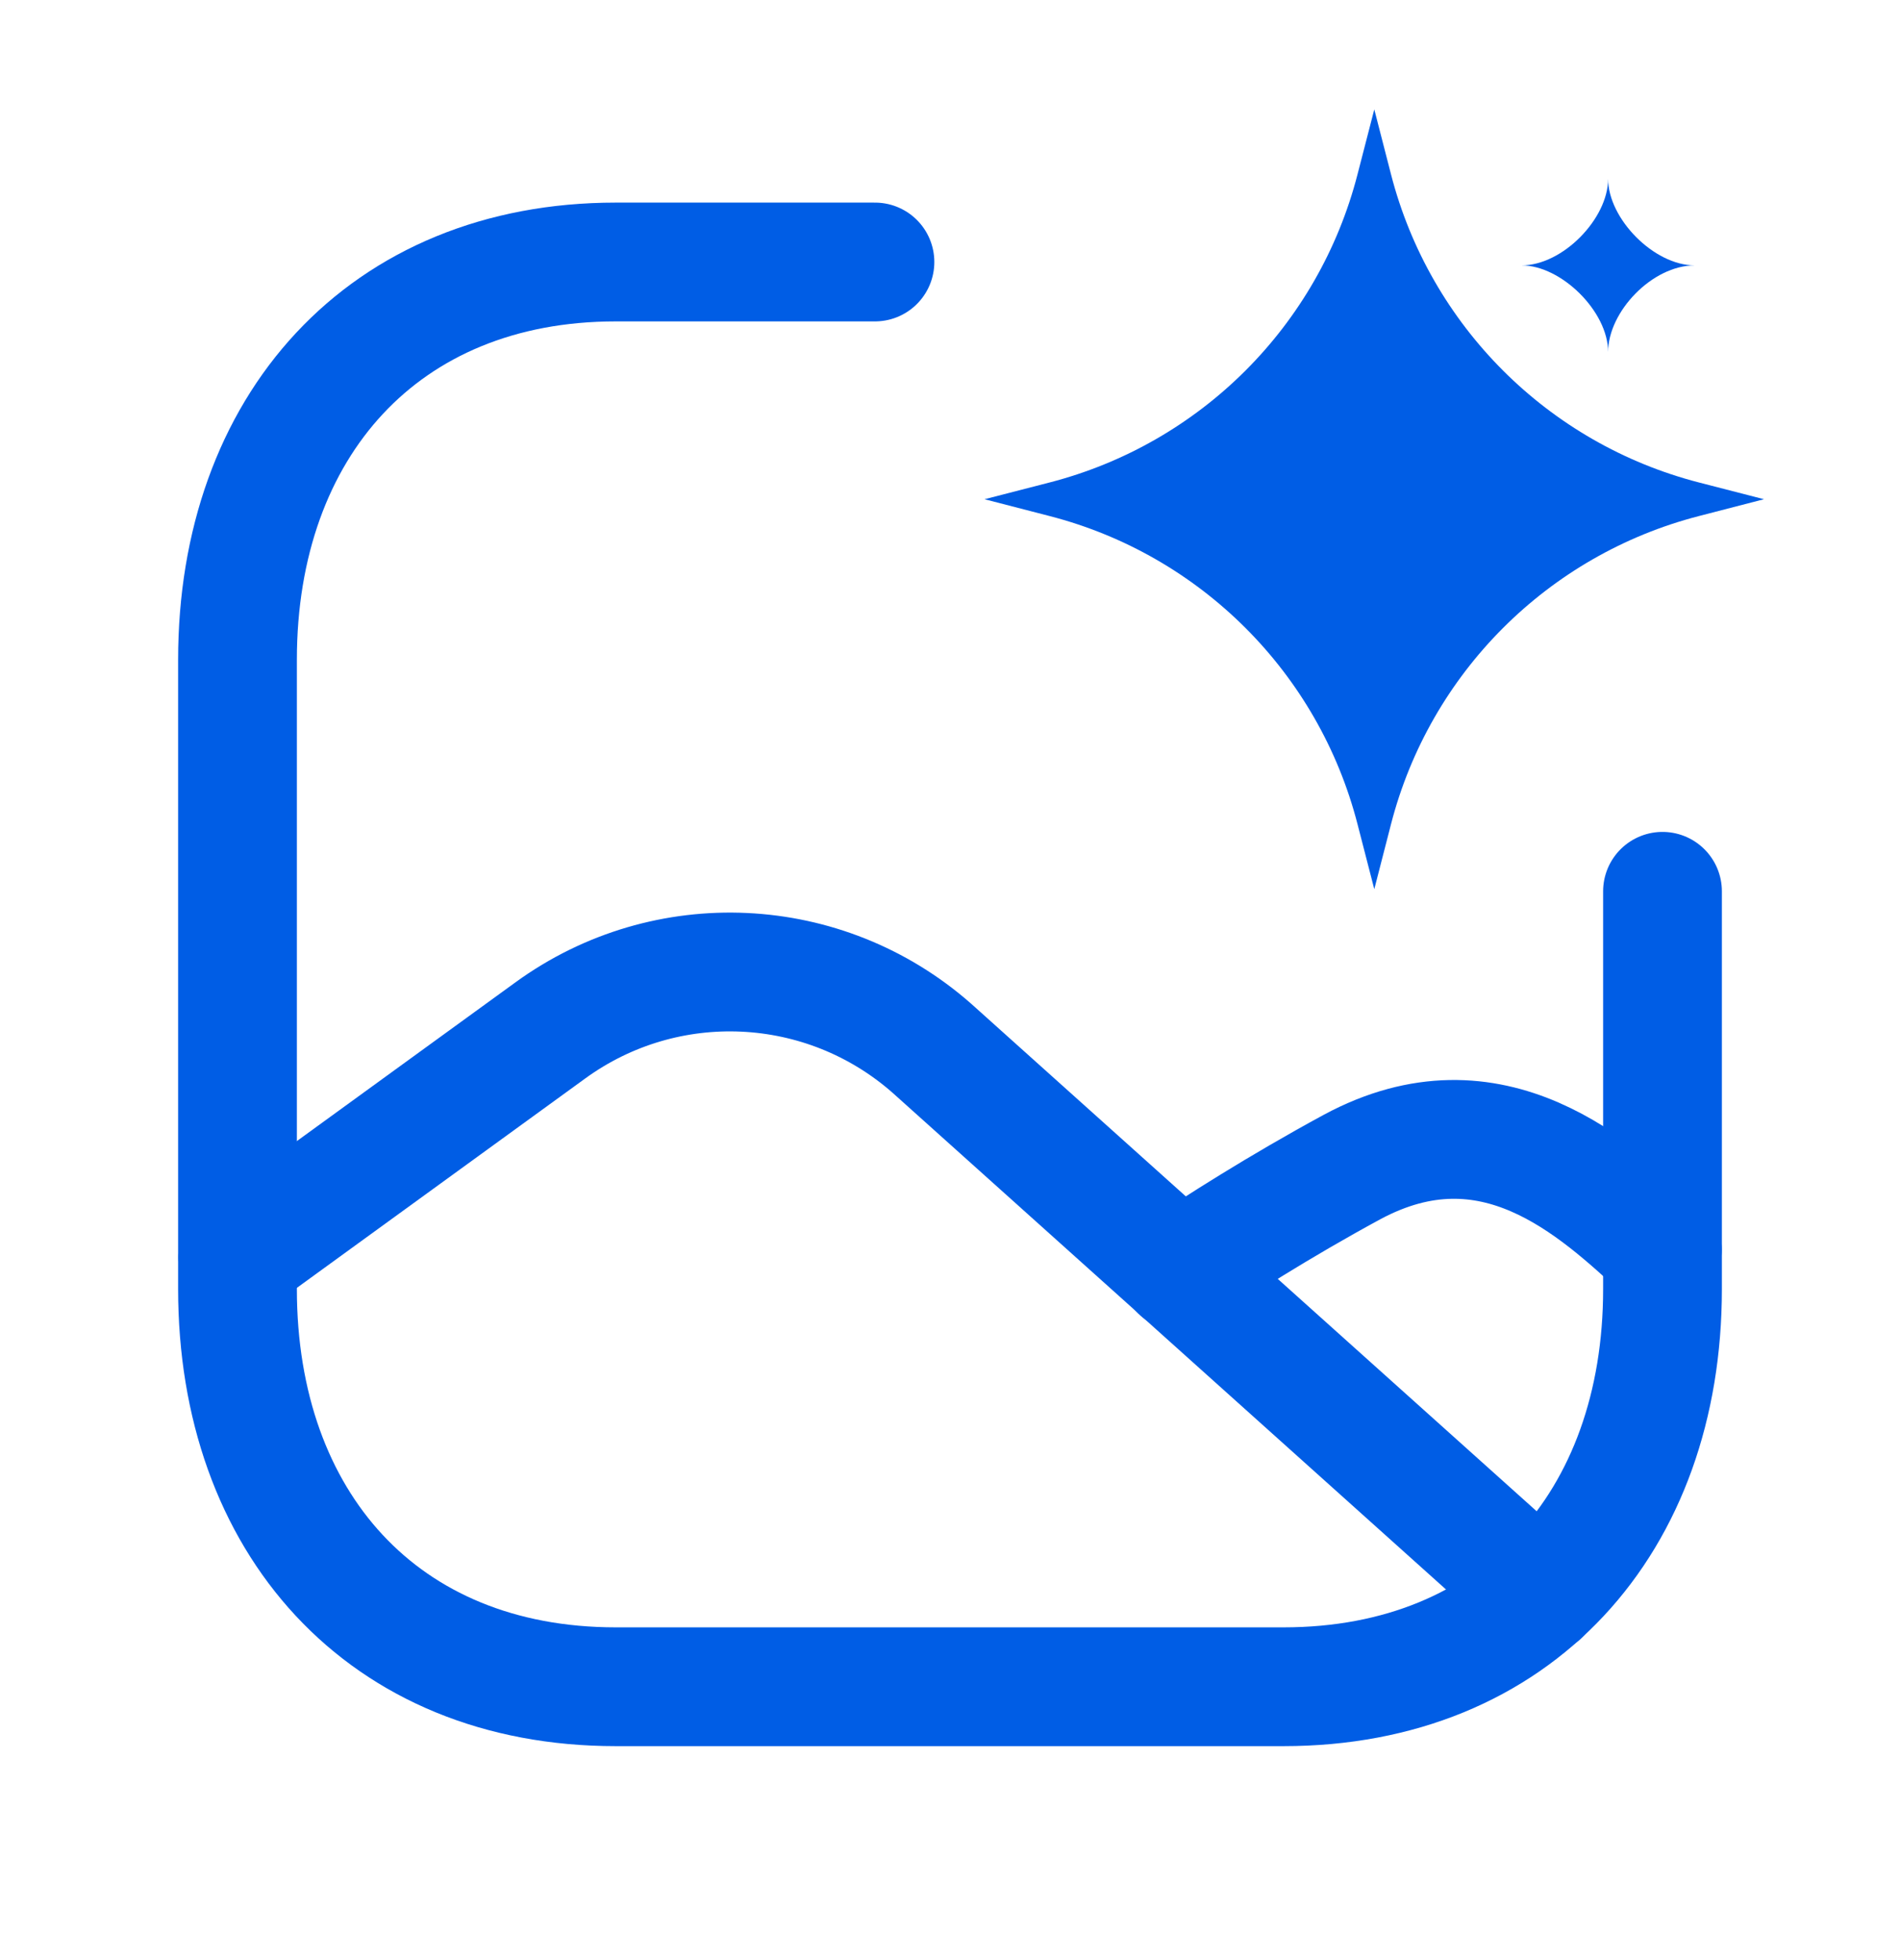
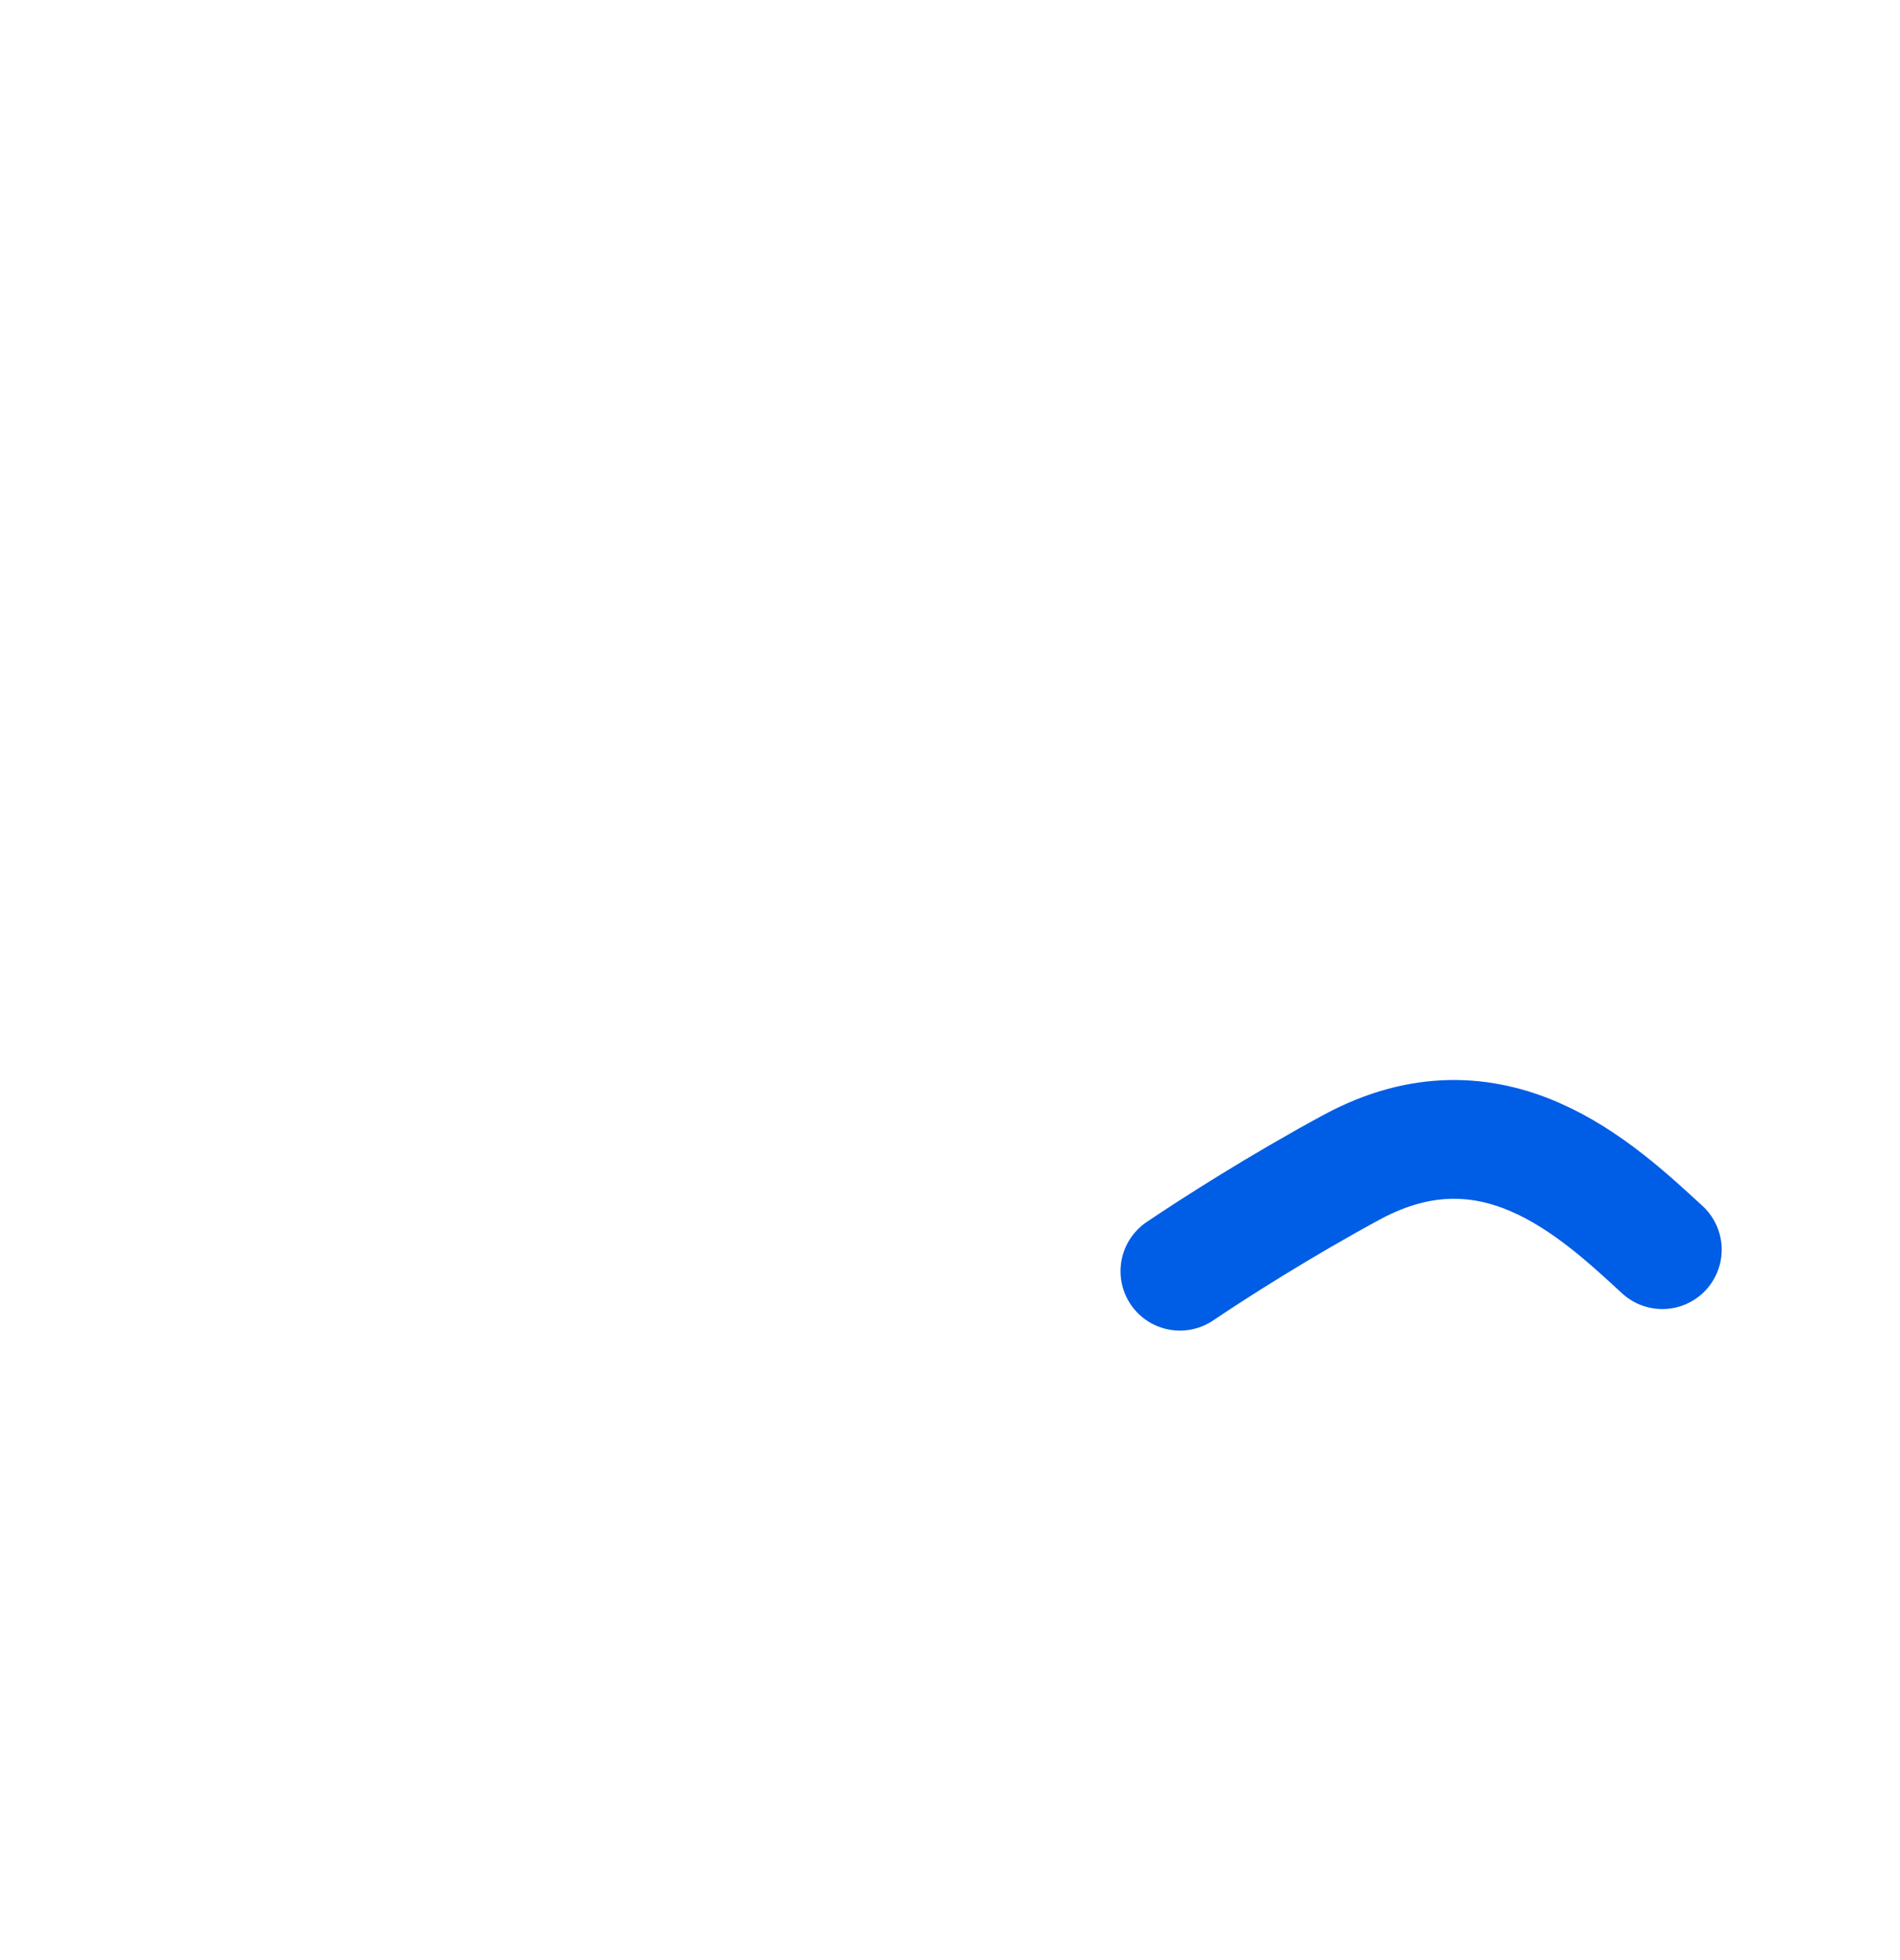
<svg xmlns="http://www.w3.org/2000/svg" width="32" height="33" viewBox="0 0 32 33" fill="none">
-   <path d="M4.005 21.169L9.27 17.347C11.221 15.93 13.886 16.059 15.692 17.646L25.951 26.85" stroke="#005DE5" stroke-width="2" stroke-linecap="round" stroke-linejoin="round" />
  <path d="M27.997 21.039C26.879 20.011 25.138 18.374 22.771 19.648C21.549 20.31 20.47 21 19.872 21.402" stroke="#005DE5" stroke-width="2" stroke-linecap="round" stroke-linejoin="round" />
-   <path d="M28 15.006V21.703C28 25.629 25.542 28.398 21.616 28.398H10.371C6.445 28.398 4 25.629 4 21.703V11.107C4 7.18 6.458 4.411 10.371 4.411H14.736" stroke="#005DE5" stroke-width="2" stroke-linecap="round" stroke-linejoin="round" />
  <g clip-path="url(#clip0_14742_34124)">
-     <path fill-rule="evenodd" clip-rule="evenodd" d="M28.614 8.123C26.071 7.467 24.084 5.48 23.428 2.937L23.146 1.842L22.863 2.937C22.208 5.48 20.22 7.467 17.677 8.123L16.582 8.405L17.677 8.688C20.22 9.344 22.208 11.332 22.863 13.874L23.146 14.97L23.428 13.874C24.084 11.332 26.071 9.344 28.614 8.688L29.709 8.405L28.614 8.123Z" fill="#005DE5" />
-     <path fill-rule="evenodd" clip-rule="evenodd" d="M27.084 5.926C27.084 5.248 27.827 4.468 28.542 4.468C27.854 4.468 27.084 3.68 27.084 3.011C27.084 3.68 26.321 4.468 25.627 4.468C26.295 4.468 27.084 5.244 27.084 5.926Z" fill="#005DE5" />
-   </g>
+     </g>
  <defs>
    <clipPath id="clip0_14742_34124">
-       <rect width="14" height="14" fill="white" transform="translate(16 1.406)" />
-     </clipPath>
+       </clipPath>
  </defs>
</svg>